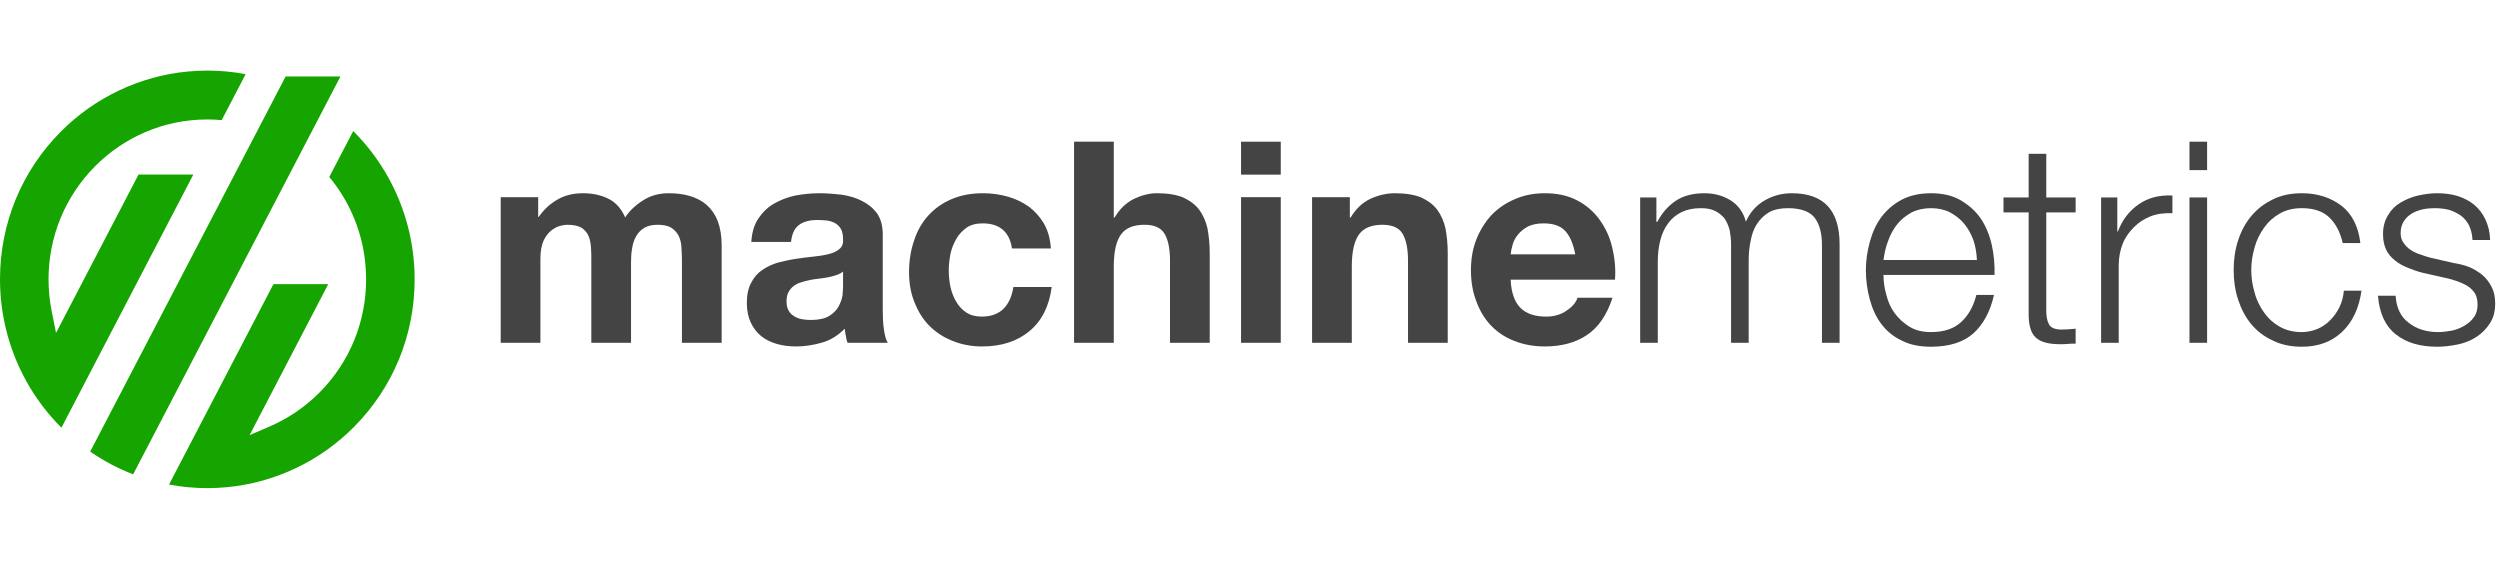
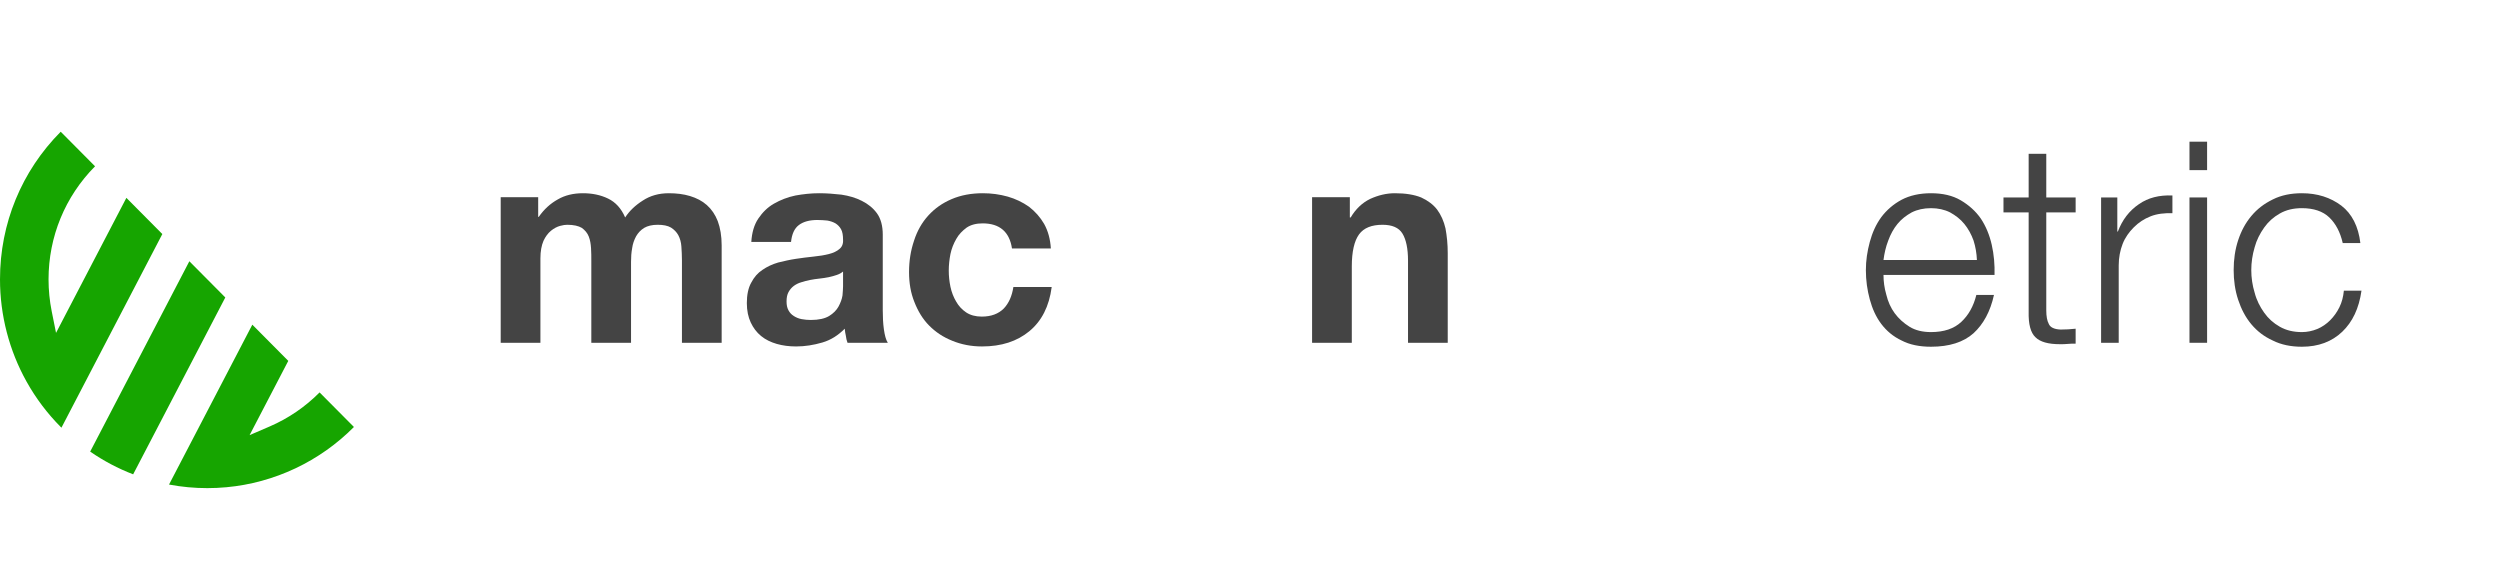
<svg xmlns="http://www.w3.org/2000/svg" xmlns:xlink="http://www.w3.org/1999/xlink" width="214px" height="48px" viewBox="0 0 286 48" version="1.1">
  <defs>
-     <path d="M0 0L47.435 0L47.435 47.767L0 47.767L0 0Z" id="path_1" />
+     <path d="M0 0L47.435 47.767L0 47.767L0 0Z" id="path_1" />
    <clipPath id="mask_1">
      <use xlink:href="#path_1" />
    </clipPath>
  </defs>
  <g id="Group-24">
    <g id="Group-23">
      <g id="Group-3">
        <path d="M0 0L47.435 0L47.435 47.767L0 47.767L0 0Z" id="Clip-2" fill="none" stroke="none" />
        <g clip-path="url(#mask_1)">
          <path d="M6.946 40.771C6.974 40.798 7.001 40.826 7.029 40.853L10.049 35.055L22.117 11.894L15.847 11.894L7.577 27.765L6.41 30.008L5.913 27.526C5.675 26.337 5.554 25.112 5.553 23.883C5.555 19.003 7.445 14.409 10.874 10.949C12.528 9.286 14.447 7.978 16.576 7.059C18.832 6.086 21.235 5.593 23.719 5.591C24.267 5.593 24.818 5.617 25.362 5.666L28.1 0.41C26.657 0.138 25.188 0 23.718 0C23.001 0 22.265 0.035 21.53 0.102C16.03 0.61 10.852 3.058 6.946 6.995C2.467 11.502 -0.001 17.499 0 23.883C-0.001 27.979 1.051 32.026 3.042 35.589C4.105 37.492 5.42 39.235 6.946 40.771ZM15.232 46.189C13.499 45.521 11.85 44.649 10.316 43.589L13.419 37.635L29.104 7.529L30.66 4.544L32.674 0.675L38.945 0.675L37.482 3.482L34.018 10.132L18.333 40.238L15.232 46.189ZM23.725 47.767L23.718 47.767C22.249 47.767 20.78 47.63 19.336 47.358L22.358 41.561L31.281 24.431L37.552 24.431L29.719 39.466L28.552 41.705L30.861 40.709C32.991 39.789 34.909 38.48 36.562 36.818C39.993 33.358 41.882 28.764 41.883 23.883C41.883 22.657 41.762 21.431 41.524 20.242C40.931 17.283 39.603 14.505 37.669 12.171L40.409 6.914C40.435 6.941 40.463 6.969 40.489 6.995C42.016 8.531 43.33 10.275 44.394 12.178C46.386 15.741 47.438 19.788 47.435 23.883C47.438 30.267 44.97 36.264 40.49 40.772C36.584 44.71 31.406 47.157 25.907 47.665C25.172 47.733 24.438 47.767 23.725 47.767Z" id="Fill-1" fill="#16A500" fill-rule="evenodd" stroke="none" />
        </g>
      </g>
      <path d="M4.288 0.451L4.288 2.707L4.352 2.707C4.96 1.837 5.664 1.192 6.527 0.709C7.359 0.225 8.319 0 9.407 0C10.463 0 11.423 0.193 12.287 0.612C13.151 1.031 13.791 1.74 14.239 2.771C14.719 2.03 15.391 1.386 16.255 0.838C17.087 0.29 18.078 0 19.23 0C20.094 0 20.926 0.097 21.662 0.322C22.398 0.548 23.038 0.87 23.582 1.353C24.126 1.837 24.542 2.449 24.83 3.19C25.118 3.963 25.278 4.898 25.278 5.961L25.278 17.109L20.734 17.109L20.734 7.669C20.734 7.121 20.702 6.573 20.67 6.09C20.638 5.606 20.51 5.155 20.318 4.801C20.126 4.446 19.838 4.157 19.486 3.931C19.102 3.705 18.59 3.609 17.95 3.609C17.311 3.609 16.799 3.738 16.415 3.963C15.999 4.221 15.711 4.543 15.487 4.93C15.263 5.349 15.103 5.8 15.039 6.283C14.943 6.799 14.911 7.314 14.911 7.829L14.911 17.109L10.367 17.109L10.367 7.765C10.367 7.282 10.367 6.766 10.335 6.283C10.303 5.8 10.239 5.381 10.079 4.962C9.919 4.543 9.631 4.221 9.279 3.963C8.895 3.738 8.351 3.609 7.615 3.609C7.391 3.609 7.135 3.641 6.783 3.738C6.431 3.834 6.079 4.028 5.76 4.285C5.407 4.575 5.12 4.962 4.896 5.445C4.672 5.961 4.544 6.637 4.544 7.443L4.544 17.109L0 17.109L0 0.451L4.288 0.451Z" transform="translate(57.28 14.031)" id="Fill-4" fill="#444444" stroke="none" />
      <path d="M5.951 3.641C5.439 4.028 5.152 4.672 5.056 5.574L0.512 5.574C0.576 4.511 0.832 3.609 1.312 2.9C1.792 2.191 2.368 1.611 3.104 1.192C3.84 0.773 4.64 0.451 5.568 0.258C6.463 0.097 7.359 0 8.287 0C9.119 0 9.951 0.064 10.815 0.161C11.679 0.29 12.447 0.515 13.151 0.87C13.855 1.224 14.431 1.675 14.879 2.288C15.327 2.9 15.55 3.738 15.55 4.736L15.55 13.404C15.55 14.145 15.582 14.886 15.678 15.563C15.775 16.239 15.902 16.755 16.127 17.109L11.519 17.109C11.423 16.852 11.359 16.594 11.327 16.304C11.263 16.046 11.231 15.788 11.199 15.498C10.463 16.239 9.631 16.787 8.639 17.077C7.647 17.367 6.655 17.528 5.632 17.528C4.832 17.528 4.096 17.431 3.424 17.238C2.752 17.045 2.144 16.755 1.632 16.336C1.12 15.917 0.736 15.402 0.448 14.789C0.16 14.177 0 13.436 0 12.566C0 11.632 0.16 10.826 0.512 10.214C0.832 9.602 1.248 9.118 1.792 8.764C2.304 8.41 2.912 8.12 3.584 7.926C4.256 7.765 4.928 7.604 5.6 7.507C6.271 7.411 6.943 7.314 7.615 7.25C8.287 7.185 8.863 7.089 9.375 6.96C9.887 6.831 10.303 6.637 10.591 6.38C10.879 6.154 11.039 5.8 11.007 5.316C11.007 4.833 10.943 4.414 10.783 4.124C10.623 3.834 10.399 3.609 10.143 3.448C9.855 3.286 9.567 3.19 9.215 3.125C8.863 3.093 8.479 3.061 8.063 3.061C7.167 3.061 6.463 3.254 5.951 3.641ZM10.943 11.696C10.975 11.277 11.007 10.923 11.007 10.665L11.007 8.957C10.815 9.118 10.591 9.247 10.303 9.344C10.015 9.441 9.695 9.537 9.375 9.602C9.023 9.666 8.671 9.731 8.319 9.763C7.967 9.795 7.583 9.86 7.231 9.924C6.879 9.988 6.559 10.085 6.239 10.182C5.888 10.278 5.6 10.439 5.375 10.601C5.12 10.794 4.928 11.02 4.768 11.309C4.608 11.6 4.544 11.954 4.544 12.373C4.544 12.792 4.608 13.114 4.768 13.404C4.928 13.694 5.12 13.887 5.375 14.048C5.632 14.209 5.919 14.338 6.271 14.403C6.623 14.467 6.975 14.499 7.327 14.499C8.223 14.499 8.927 14.338 9.407 14.048C9.887 13.758 10.271 13.372 10.495 12.953C10.719 12.534 10.879 12.115 10.943 11.696Z" transform="translate(85.438 14.031)" id="Fill-6" fill="#444444" fill-rule="evenodd" stroke="none" />
      <path d="M8.415 3.448C7.679 3.448 7.071 3.609 6.591 3.931C6.111 4.285 5.695 4.704 5.407 5.22C5.088 5.768 4.864 6.348 4.735 6.96C4.608 7.604 4.544 8.249 4.544 8.861C4.544 9.473 4.608 10.085 4.735 10.697C4.864 11.31 5.088 11.889 5.376 12.373C5.663 12.888 6.048 13.307 6.527 13.629C7.007 13.952 7.615 14.113 8.319 14.113C9.407 14.113 10.239 13.791 10.847 13.178C11.423 12.566 11.775 11.761 11.935 10.73L16.319 10.73C16.03 12.953 15.166 14.628 13.759 15.788C12.351 16.948 10.559 17.528 8.351 17.528C7.103 17.528 5.983 17.303 4.959 16.884C3.904 16.465 3.04 15.885 2.304 15.144C1.568 14.403 1.024 13.501 0.608 12.437C0.192 11.406 0 10.278 0 9.022C0 7.733 0.192 6.541 0.576 5.413C0.928 4.318 1.472 3.351 2.208 2.545C2.944 1.74 3.808 1.128 4.864 0.677C5.919 0.226 7.103 0 8.447 0C9.439 0 10.367 0.129 11.295 0.387C12.191 0.644 12.991 1.031 13.727 1.547C14.431 2.094 15.007 2.739 15.455 3.512C15.902 4.318 16.159 5.252 16.223 6.315L11.775 6.315C11.487 4.414 10.367 3.448 8.415 3.448" transform="translate(103.995 14.031)" id="Fill-8" fill="#444444" stroke="none" />
-       <path d="M4.544 0L4.544 8.667L4.64 8.667C5.215 7.701 5.951 6.992 6.847 6.541C7.743 6.122 8.607 5.896 9.471 5.896C10.687 5.896 11.679 6.057 12.479 6.38C13.247 6.734 13.855 7.185 14.303 7.765C14.751 8.377 15.071 9.086 15.263 9.924C15.422 10.794 15.519 11.728 15.519 12.759L15.519 23.006L10.975 23.006L10.975 13.597C10.975 12.212 10.751 11.181 10.335 10.504C9.919 9.827 9.151 9.505 8.063 9.505C6.815 9.505 5.919 9.86 5.376 10.601C4.832 11.342 4.544 12.566 4.544 14.274L4.544 23.006L0 23.006L0 0L4.544 0Z" transform="translate(122.873 8.134)" id="Fill-10" fill="#444444" stroke="none" />
-       <path d="M4.544 3.77L0 3.77L0 0L4.544 0L4.544 3.77ZM4.544 23.006L0 23.006L0 6.347L4.544 6.347L4.544 23.006Z" transform="translate(141.975 8.134)" id="Fill-12" fill="#444444" fill-rule="evenodd" stroke="none" />
      <path d="M4.32 0.451L4.32 2.771L4.416 2.771C4.991 1.804 5.727 1.096 6.655 0.644C7.583 0.225 8.511 0 9.471 0C10.687 0 11.679 0.161 12.479 0.483C13.247 0.838 13.855 1.289 14.303 1.869C14.751 2.481 15.071 3.19 15.263 4.028C15.423 4.898 15.519 5.832 15.519 6.863L15.519 17.109L10.975 17.109L10.975 7.701C10.975 6.315 10.751 5.284 10.335 4.608C9.919 3.931 9.151 3.609 8.063 3.609C6.815 3.609 5.919 3.963 5.375 4.704C4.832 5.445 4.544 6.67 4.544 8.377L4.544 17.109L0 17.109L0 0.451L4.32 0.451Z" transform="translate(150.102 14.031)" id="Fill-14" fill="#444444" stroke="none" />
-       <path d="M8.607 14.113C7.327 14.113 6.336 13.79 5.664 13.114C4.992 12.437 4.608 11.374 4.544 9.892L16.479 9.892C16.575 8.603 16.447 7.379 16.159 6.186C15.871 4.994 15.391 3.963 14.719 3.029C14.047 2.094 13.183 1.353 12.127 0.805C11.071 0.258 9.855 0 8.447 0C7.2 0 6.048 0.226 5.024 0.677C3.968 1.128 3.072 1.74 2.336 2.513C1.6 3.319 1.024 4.253 0.608 5.316C0.192 6.38 0 7.54 0 8.796C0 10.085 0.192 11.277 0.608 12.341C0.992 13.404 1.536 14.338 2.272 15.112C3.008 15.885 3.872 16.465 4.928 16.884C5.983 17.303 7.135 17.528 8.447 17.528C10.335 17.528 11.935 17.109 13.247 16.239C14.559 15.369 15.551 13.952 16.191 11.954L12.191 11.954C12.031 12.47 11.647 12.953 10.975 13.404C10.303 13.887 9.535 14.113 8.607 14.113ZM8.319 3.448C9.439 3.448 10.271 3.738 10.815 4.35C11.359 4.962 11.711 5.832 11.935 6.992L4.544 6.992C4.576 6.67 4.64 6.315 4.768 5.896C4.864 5.477 5.088 5.091 5.376 4.736C5.664 4.382 6.048 4.06 6.528 3.802C7.007 3.576 7.583 3.448 8.319 3.448Z" transform="translate(168.276 14.031)" id="Fill-15" fill="#444444" fill-rule="evenodd" stroke="none" />
-       <path d="M1.856 0.483L1.856 3.286L1.952 3.286C2.496 2.255 3.2 1.45 4.064 0.87C4.927 0.29 6.015 0 7.359 0C8.447 0 9.439 0.258 10.335 0.805C11.199 1.353 11.807 2.159 12.095 3.254C12.575 2.159 13.311 1.353 14.271 0.805C15.231 0.258 16.255 0 17.342 0C20.99 0 22.814 1.933 22.814 5.832L22.814 17.109L20.798 17.109L20.798 5.928C20.798 4.543 20.51 3.512 19.934 2.771C19.358 2.062 18.334 1.708 16.894 1.708C16.03 1.708 15.295 1.869 14.719 2.191C14.143 2.545 13.695 2.997 13.343 3.544C12.991 4.092 12.767 4.736 12.639 5.445C12.479 6.186 12.415 6.927 12.415 7.701L12.415 17.109L10.399 17.109L10.399 5.832C10.399 5.284 10.335 4.736 10.239 4.221C10.111 3.738 9.919 3.286 9.663 2.9C9.375 2.545 9.023 2.255 8.575 2.03C8.127 1.804 7.583 1.708 6.943 1.708C6.079 1.708 5.343 1.869 4.736 2.159C4.096 2.481 3.584 2.9 3.2 3.448C2.784 3.995 2.496 4.64 2.304 5.381C2.112 6.122 2.016 6.96 2.016 7.829L2.016 17.109L0 17.109L0 0.483L1.856 0.483Z" transform="translate(187.635 14.031)" id="Fill-16" fill="#444444" stroke="none" />
      <path d="M3.296 13.726C2.848 13.114 2.528 12.405 2.336 11.6C2.112 10.826 2.016 10.085 2.016 9.344L14.719 9.344C14.751 8.184 14.655 7.024 14.399 5.896C14.143 4.769 13.727 3.77 13.151 2.9C12.543 2.03 11.775 1.353 10.847 0.805C9.919 0.258 8.767 0 7.455 0C6.144 0 5.024 0.258 4.096 0.741C3.136 1.256 2.368 1.933 1.76 2.739C1.152 3.576 0.736 4.511 0.448 5.574C0.16 6.637 0 7.701 0 8.796C0 9.988 0.16 11.084 0.448 12.147C0.736 13.21 1.152 14.145 1.76 14.95C2.368 15.756 3.136 16.4 4.096 16.852C5.024 17.335 6.144 17.56 7.455 17.56C9.535 17.56 11.167 17.045 12.319 16.014C13.439 14.983 14.239 13.533 14.655 11.632L12.639 11.632C12.319 12.921 11.743 13.952 10.911 14.725C10.079 15.498 8.927 15.885 7.455 15.885C6.495 15.885 5.664 15.691 4.992 15.273C4.32 14.854 3.744 14.338 3.296 13.726ZM11.263 3.512C11.711 4.06 12.063 4.704 12.319 5.413C12.543 6.122 12.671 6.863 12.703 7.636L2.016 7.636C2.112 6.895 2.272 6.154 2.56 5.413C2.816 4.704 3.168 4.06 3.616 3.512C4.064 2.964 4.608 2.545 5.247 2.191C5.888 1.869 6.623 1.708 7.455 1.708C8.255 1.708 8.991 1.869 9.631 2.191C10.271 2.545 10.815 2.964 11.263 3.512Z" transform="translate(213.456 14.031)" id="Fill-17" fill="#444444" fill-rule="evenodd" stroke="none" />
      <path d="M8.255 4.994L8.255 6.702L4.896 6.702L4.896 17.915C4.896 18.591 4.991 19.107 5.184 19.461C5.344 19.848 5.792 20.074 6.527 20.106C7.103 20.106 7.679 20.074 8.255 20.009L8.255 21.717C7.967 21.717 7.647 21.717 7.359 21.749C7.071 21.781 6.751 21.781 6.463 21.781C5.12 21.781 4.192 21.524 3.648 20.976C3.104 20.46 2.848 19.494 2.88 18.076L2.88 6.702L0 6.702L0 4.994L2.88 4.994L2.88 0L4.896 0L4.896 4.994L8.255 4.994Z" transform="translate(229.198 9.52)" id="Fill-18" fill="#444444" stroke="none" />
      <path d="M1.856 0.234L1.856 4.132L1.92 4.132C2.432 2.779 3.232 1.748 4.32 1.007C5.375 0.266 6.655 -0.056 8.159 0.008L8.159 2.038C7.231 2.006 6.399 2.102 5.663 2.392C4.927 2.682 4.288 3.101 3.744 3.649C3.2 4.197 2.752 4.809 2.464 5.55C2.176 6.291 2.016 7.129 2.016 7.999L2.016 16.86L0 16.86L0 0.234L1.856 0.234Z" transform="translate(240.365 14.28)" id="Fill-19" fill="#444444" stroke="none" />
      <path d="M2.016 3.254L0 3.254L0 0L2.016 0L2.016 3.254ZM2.016 23.006L0 23.006L0 6.38L2.016 6.38L2.016 23.006Z" transform="translate(250.476 8.134)" id="Fill-20" fill="#444444" fill-rule="evenodd" stroke="none" />
      <path d="M10.943 2.771C10.207 2.062 9.151 1.708 7.807 1.708C6.847 1.708 6.015 1.901 5.279 2.32C4.544 2.739 3.967 3.254 3.488 3.931C3.008 4.608 2.624 5.349 2.4 6.186C2.144 7.056 2.016 7.926 2.016 8.796C2.016 9.666 2.144 10.536 2.4 11.374C2.624 12.244 3.008 12.985 3.488 13.662C3.967 14.338 4.544 14.854 5.279 15.273C6.015 15.691 6.847 15.885 7.807 15.885C8.415 15.885 9.023 15.756 9.567 15.53C10.111 15.305 10.623 14.95 11.039 14.532C11.455 14.113 11.807 13.629 12.095 13.049C12.383 12.47 12.543 11.825 12.607 11.148L14.623 11.148C14.335 13.178 13.599 14.725 12.415 15.853C11.231 16.98 9.695 17.56 7.807 17.56C6.559 17.56 5.439 17.335 4.48 16.852C3.488 16.4 2.688 15.788 2.016 14.983C1.344 14.177 0.864 13.243 0.512 12.18C0.16 11.116 0 9.988 0 8.796C0 7.604 0.16 6.444 0.512 5.381C0.864 4.318 1.344 3.415 2.016 2.61C2.688 1.804 3.488 1.192 4.48 0.709C5.439 0.226 6.559 0 7.807 0C9.567 0 11.071 0.483 12.319 1.418C13.535 2.352 14.271 3.802 14.495 5.703L12.479 5.703C12.191 4.447 11.679 3.48 10.943 2.771" transform="translate(255.531 14.031)" id="Fill-21" fill="#444444" stroke="none" />
-       <path d="M10.431 3.705C10.207 3.254 9.887 2.868 9.503 2.578C9.087 2.288 8.639 2.062 8.127 1.901C7.615 1.772 7.071 1.708 6.495 1.708C6.047 1.708 5.599 1.74 5.152 1.837C4.671 1.933 4.255 2.094 3.872 2.32C3.488 2.545 3.168 2.868 2.944 3.222C2.72 3.576 2.592 4.028 2.592 4.575C2.592 5.026 2.72 5.413 2.944 5.703C3.168 6.025 3.424 6.283 3.776 6.509C4.128 6.734 4.48 6.895 4.896 7.024C5.312 7.185 5.663 7.282 6.015 7.379L8.703 7.991C9.279 8.087 9.855 8.216 10.431 8.442C10.975 8.667 11.487 8.99 11.935 9.344C12.351 9.699 12.703 10.15 12.991 10.697C13.279 11.245 13.407 11.857 13.407 12.598C13.407 13.501 13.215 14.274 12.799 14.886C12.383 15.53 11.871 16.046 11.263 16.433C10.623 16.852 9.919 17.142 9.119 17.303C8.319 17.464 7.551 17.56 6.783 17.56C4.832 17.56 3.264 17.109 2.08 16.175C0.864 15.24 0.16 13.758 0 11.728L2.016 11.728C2.112 13.114 2.592 14.145 3.52 14.822C4.416 15.53 5.536 15.885 6.879 15.885C7.359 15.885 7.871 15.82 8.415 15.724C8.927 15.627 9.407 15.434 9.855 15.176C10.303 14.918 10.687 14.596 10.975 14.177C11.263 13.79 11.391 13.307 11.391 12.727C11.391 12.244 11.295 11.825 11.103 11.471C10.879 11.148 10.623 10.858 10.271 10.633C9.919 10.407 9.535 10.246 9.119 10.085C8.671 9.924 8.223 9.795 7.775 9.699L5.184 9.118C4.512 8.957 3.904 8.732 3.36 8.506C2.816 8.281 2.336 8.023 1.92 7.669C1.504 7.346 1.152 6.927 0.928 6.444C0.704 5.961 0.576 5.381 0.576 4.672C0.576 3.834 0.768 3.125 1.152 2.513C1.504 1.901 1.984 1.418 2.592 1.063C3.2 0.709 3.872 0.419 4.608 0.258C5.343 0.097 6.047 0 6.783 0C7.615 0 8.383 0.097 9.119 0.322C9.823 0.548 10.463 0.87 11.007 1.321C11.551 1.772 11.967 2.32 12.287 2.997C12.607 3.673 12.799 4.447 12.831 5.349L10.815 5.349C10.783 4.736 10.655 4.189 10.431 3.705" transform="translate(272.041 14.031)" id="Fill-22" fill="#444444" stroke="none" />
    </g>
  </g>
</svg>